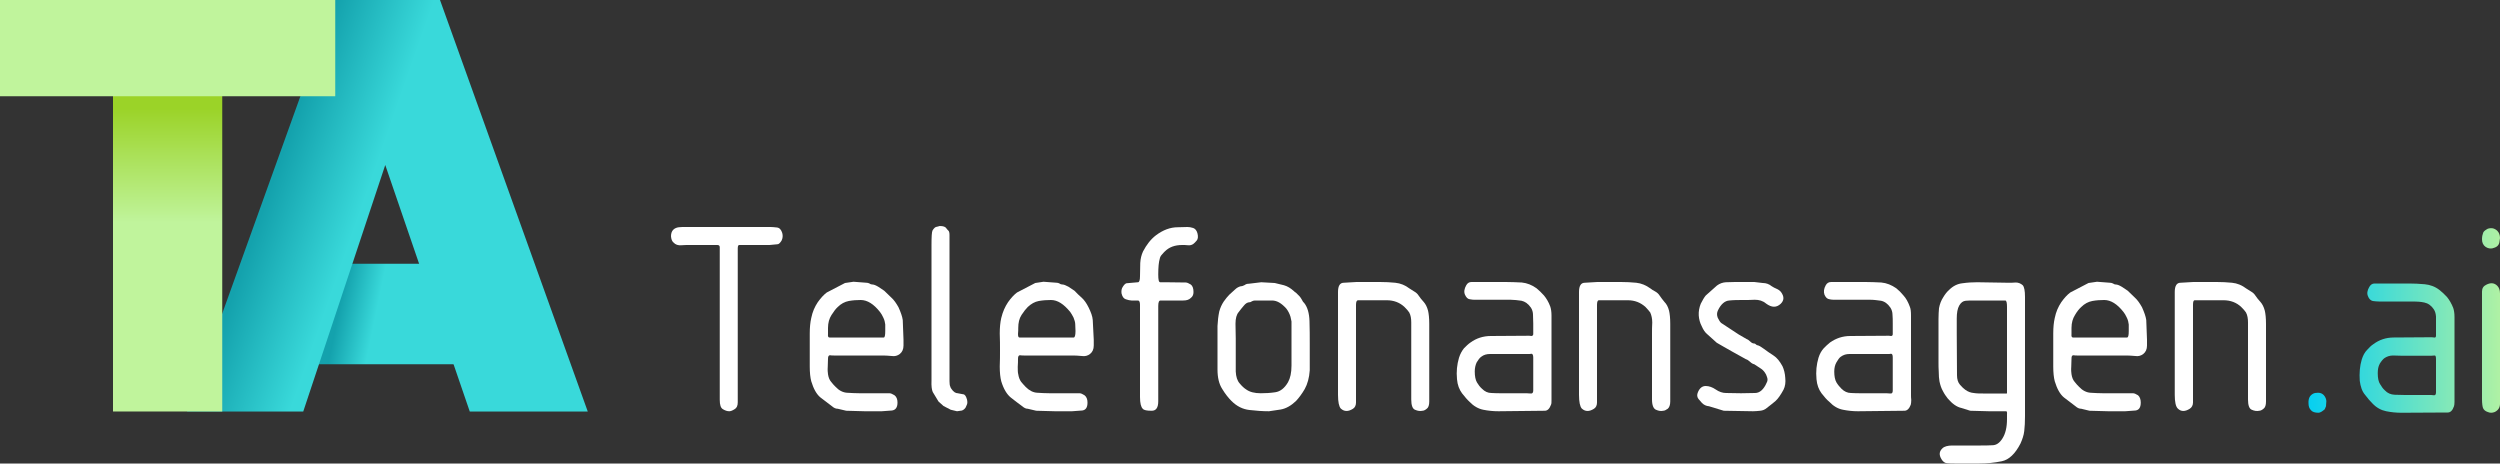
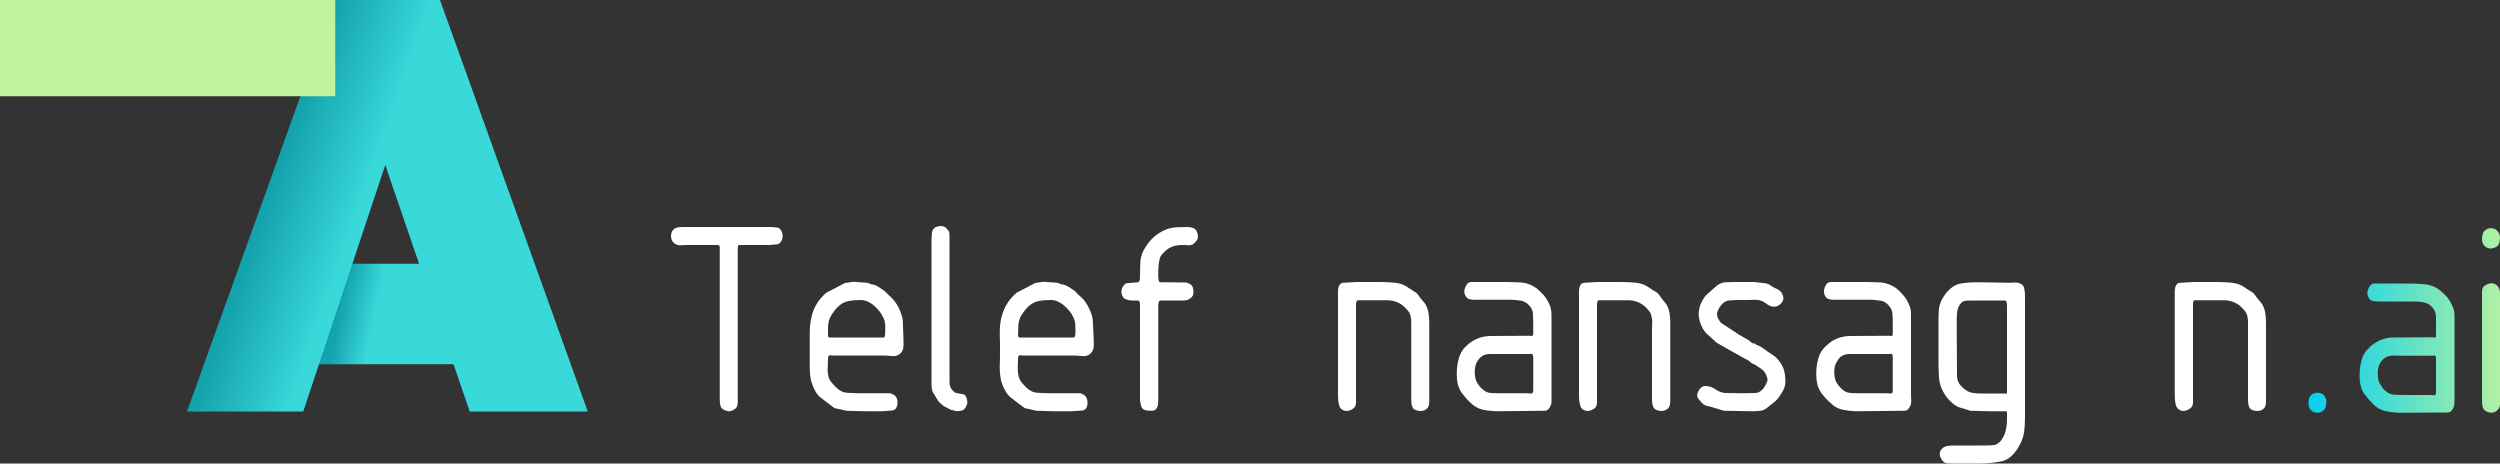
<svg xmlns="http://www.w3.org/2000/svg" xml:space="preserve" width="100mm" height="18.54mm" version="1.1" shape-rendering="geometricPrecision" text-rendering="geometricPrecision" image-rendering="optimizeQuality" fill-rule="evenodd" clip-rule="evenodd" viewBox="0 0 10000 1854">
  <rect x="0" y="0" width="10000" height="1854" fill="#333333" stroke="none" />
  <defs>
    <linearGradient id="id0" gradientUnits="userSpaceOnUse" x1="1501.06" y1="1271.6" x2="1354.58" y2="1241.33">
      <stop offset="0" stop-opacity="1" stop-color="#39D9DA" />
      <stop offset="0.988" stop-opacity="1" stop-color="#14A2AD" />
      <stop offset="1" stop-opacity="1" stop-color="#14A2AD" />
    </linearGradient>
    <linearGradient id="id1" gradientUnits="userSpaceOnUse" x1="1427.39" y1="885.98" x2="1074.68" y2="762.04">
      <stop offset="0" stop-opacity="1" stop-color="#39D9DA" />
      <stop offset="0.988" stop-opacity="1" stop-color="#14A2AD" />
      <stop offset="1" stop-opacity="1" stop-color="#14A2AD" />
    </linearGradient>
    <linearGradient id="id2" gradientUnits="userSpaceOnUse" x1="685.79" y1="891.51" x2="685.79" y2="434.33">
      <stop offset="0" stop-opacity="1" stop-color="#C0F49C" />
      <stop offset="1" stop-opacity="1" stop-color="#9BD328" />
    </linearGradient>
    <linearGradient id="id3" gradientUnits="userSpaceOnUse" x1="9233.7" y1="1282.07" x2="10000" y2="1282.07">
      <stop offset="0" stop-opacity="1" stop-color="#06CFF1" />
      <stop offset="1" stop-opacity="1" stop-color="#AFF1A4" />
    </linearGradient>
    <linearGradient id="id4" gradientUnits="userSpaceOnUse" x1="9233.7" y1="1282.07" x2="10000" y2="1282.07">
      <stop offset="0" stop-opacity="1" stop-color="#06CFF1" />
      <stop offset="1" stop-opacity="1" stop-color="#AFF1A4" />
    </linearGradient>
    <linearGradient id="id5" gradientUnits="userSpaceOnUse" x1="9233.7" y1="1282.07" x2="10000" y2="1282.07">
      <stop offset="0" stop-opacity="1" stop-color="#06CFF1" />
      <stop offset="1" stop-opacity="1" stop-color="#AFF1A4" />
    </linearGradient>
  </defs>
  <g id="Ebene_x0020_1">
  Tele
  f
  o
  nansagen
  .ai
  <g id="_2091219005424">
      <g>
        <polygon fill="url(#id0)" points="1885,1457 1219,1457 1219,1055 1885,1055 " />
        <polygon fill="url(#id1)" points="1541,660 1879,1646 2351,1646 1760,0 1340,0 748,1646 1213,1646 " />
-         <polygon fill="url(#id2)" points="889,384 452,384 452,1646 889,1646 " />
        <polygon fill="#C0F49C" points="0,0 0,385 452,385 890,385 1341,385 1341,0 " />
      </g>
      <path fill="white" fill-rule="nonzero" d="M2951 1289l0 320c0,14 -4,23 -13,28 -8,5 -15,8 -21,8 -8,0 -17,-3 -25,-8 -9,-5 -13,-17 -13,-38l0 -120 0 -490c0,-6 -3,-9 -10,-9l-22 0 -88 0c-10,0 -22,0 -34,1 -12,1 -23,-2 -31,-11 -6,-5 -9,-13 -10,-25 0,-11 3,-20 9,-26 6,-6 14,-9 22,-10 9,-1 17,-1 25,-1l343 0c7,0 15,1 25,2 10,1 17,9 21,22 3,11 2,21 -3,31 -6,9 -11,14 -16,14l-32 3 -121 0c-4,0 -6,4 -6,14 0,9 0,17 0,25l0 270z" />
      <path id="1" fill="white" fill-rule="nonzero" d="M3614 1359l0 23c0,15 -5,26 -15,34 -9,7 -20,10 -32,8 -13,-1 -24,-2 -34,-2l-198 0c-5,0 -10,0 -15,-1 -5,0 -8,4 -8,14 0,9 -1,20 -1,32 -1,13 0,23 1,30 2,13 6,23 13,31 6,8 12,14 18,20 13,14 29,22 45,23 17,1 34,2 50,2l120 0c5,0 12,3 20,8 8,6 12,16 12,29 0,20 -8,30 -22,32l-41 3 -68 0 -74 -2 -34 -8c-8,0 -15,-3 -23,-10 -15,-11 -30,-23 -46,-35 -16,-13 -28,-35 -37,-65 -4,-15 -6,-35 -6,-59 0,-23 0,-45 0,-65 0,-20 0,-42 0,-67 0,-24 2,-45 6,-62 5,-25 14,-45 26,-63 12,-17 24,-30 36,-39l73 -38 34 -5 52 4c4,0 8,1 12,3 4,3 8,4 12,4 5,0 13,3 23,9l24 16c10,10 20,19 29,28 10,9 19,22 28,38 9,20 15,37 17,51l3 79zm-73 -35l0 -26c-1,-9 -3,-18 -8,-28 -4,-9 -9,-17 -13,-22 -25,-32 -51,-48 -77,-48 -16,0 -32,1 -48,4 -16,3 -31,11 -44,24 -8,7 -16,18 -25,32 -9,14 -14,31 -14,52 0,7 0,15 0,24 -1,10 1,14 6,14l68 0 149 0c4,0 6,-8 6,-26z" />
      <path id="2" fill="white" fill-rule="nonzero" d="M3798 1330l0 195c0,10 1,17 3,21 1,4 3,8 5,10 8,12 17,17 25,17l21 4c7,0 12,7 16,21 2,9 2,16 -1,22 -2,5 -4,9 -5,11 -6,8 -13,12 -20,12l-14 2 -25 -6 -29 -15 -20 -18 -23 -38c-4,-9 -6,-24 -5,-46 0,-21 0,-39 0,-55l0 -486c0,-33 1,-53 4,-59 6,-10 12,-15 18,-15l11 -3c14,0 23,3 27,10 2,3 4,5 7,8 3,2 5,8 5,18l0 79 0 311z" />
      <path id="3" fill="white" fill-rule="nonzero" d="M4375 1359l0 23c0,15 -5,26 -15,34 -9,7 -20,10 -33,8 -12,-1 -23,-2 -33,-2l-199 0c-4,0 -9,0 -15,-1 -5,0 -8,4 -8,14 0,9 0,20 -1,32 0,13 0,23 2,30 2,13 6,23 12,31 7,8 12,14 18,20 14,14 29,22 46,23 16,1 33,2 50,2l119 0c6,0 12,3 20,8 8,6 12,16 12,29 0,20 -7,30 -21,32l-41 3 -68 0 -75 -2 -34 -8c-7,0 -14,-3 -22,-10 -15,-11 -31,-23 -46,-35 -16,-13 -29,-35 -38,-65 -4,-15 -6,-35 -6,-59 1,-23 1,-45 1,-65 0,-20 0,-42 -1,-67 0,-24 2,-45 6,-62 6,-25 15,-45 27,-63 12,-17 24,-30 36,-39l73 -38 33 -5 53 4c4,0 7,1 11,3 4,3 8,4 12,4 5,0 13,3 24,9l24 16c9,10 19,19 29,28 10,9 19,22 27,38 10,20 16,37 17,51l4 79zm-73 -35l-1 -26c0,-9 -3,-18 -7,-28 -5,-9 -9,-17 -13,-22 -26,-32 -51,-48 -77,-48 -16,0 -32,1 -49,4 -16,3 -30,11 -44,24 -7,7 -16,18 -25,32 -9,14 -13,31 -13,52 0,7 0,15 -1,24 0,10 2,14 6,14l69 0 148 0c4,0 7,-8 7,-26z" />
      <path id="4" fill="white" fill-rule="nonzero" d="M4774 1168c0,10 -3,18 -11,24 -7,7 -17,10 -30,10l-91 0c-6,0 -9,7 -9,22l0 74 0 307c0,26 -9,38 -26,38 -19,0 -31,-2 -36,-8 -7,-7 -11,-22 -11,-47l0 -369c0,-11 -3,-17 -8,-17l-26 0c-6,0 -14,-2 -23,-5 -9,-3 -14,-11 -17,-24 -1,-10 0,-19 6,-27 5,-8 10,-12 14,-13l46 -4c5,0 8,-8 8,-24 0,-18 1,-36 1,-53 1,-18 5,-33 11,-46 14,-27 31,-49 52,-65 28,-21 57,-32 87,-32l39 -1c6,0 14,1 23,4 8,3 14,10 17,22 3,12 2,22 -3,28 -5,6 -10,11 -14,14 -6,4 -13,6 -21,5 -8,-1 -16,-1 -23,-1 -29,0 -52,8 -70,26 -3,3 -7,7 -11,12 -5,5 -8,11 -9,17 -4,13 -6,34 -6,63 0,21 2,31 8,31l22 0 80 1c5,0 12,3 20,8 7,5 11,15 11,30z" />
-       <path id="5" fill="white" fill-rule="nonzero" d="M5175 1164c1,0 2,1 3,3 2,2 4,3 5,3l15 15c3,3 6,8 9,13 3,6 6,11 9,13 14,17 21,42 22,74 1,32 1,62 1,91l0 105c-2,30 -9,55 -20,75 -11,19 -23,35 -35,48 -19,18 -39,30 -61,34l-47 7c-26,0 -52,-2 -78,-5 -27,-3 -51,-15 -72,-36 -12,-12 -25,-28 -37,-48 -13,-20 -19,-46 -19,-78l0 -110c0,-23 0,-44 0,-64 1,-20 3,-39 7,-58 4,-15 10,-28 18,-40 8,-11 15,-20 22,-27 7,-6 14,-13 22,-20 8,-8 16,-12 24,-14 5,0 11,-2 16,-5 5,-4 10,-5 16,-5l50 -6 54 3 37 9c14,4 27,12 39,23zm-9 122l-4 -19c-4,-13 -10,-24 -17,-33 -19,-21 -37,-32 -57,-32l-68 0c-4,0 -8,1 -12,3 -4,3 -7,4 -10,4 -8,0 -16,5 -23,14 -8,9 -14,17 -20,25 -9,10 -13,26 -13,47 0,22 1,42 1,59l0 132c1,21 6,37 16,48 9,11 18,19 26,24 14,10 33,15 58,15 19,0 38,-1 58,-4 20,-3 37,-16 51,-40 9,-16 14,-38 14,-67l0 -176z" />
      <path id="6" fill="white" fill-rule="nonzero" d="M5424 1594l0 16c0,11 -4,20 -12,25 -19,12 -35,12 -49,-1 -7,-8 -11,-26 -11,-55l0 -411c0,-25 8,-37 23,-37l51 -3 94 0c21,0 41,1 61,3 21,2 40,10 57,23 6,4 12,8 19,12 7,4 13,9 18,17 5,8 12,16 20,25 7,8 13,19 17,34 3,12 5,30 5,54l0 85 0 225c0,14 -3,24 -10,29 -6,5 -12,8 -17,8 -9,2 -19,1 -30,-4 -10,-4 -15,-18 -15,-41l0 -74 0 -188c0,-15 0,-31 0,-46 0,-15 -2,-29 -8,-40 -3,-5 -10,-13 -19,-22 -19,-18 -43,-27 -71,-27l-115 0c-5,0 -8,6 -8,18l0 107 0 268z" />
      <path id="7" fill="white" fill-rule="nonzero" d="M6133 1496l0 -66c0,-10 -3,-15 -7,-15 -4,1 -9,1 -13,1l-116 0c-12,0 -24,0 -37,0 -13,0 -25,3 -35,11 -6,4 -12,12 -18,22 -5,10 -8,23 -8,37 0,19 3,34 9,44 6,10 12,18 20,25 11,11 23,17 38,17 14,1 28,1 42,1l99 0c4,0 9,1 16,1 6,1 10,-3 10,-12l0 -66zm73 -9l0 93c0,5 0,12 0,20 0,9 0,15 -2,19 -6,16 -14,24 -25,24l-185 2c-21,0 -41,-2 -61,-6 -20,-4 -39,-15 -55,-32 -9,-8 -19,-20 -30,-34 -11,-15 -18,-33 -20,-56 -3,-31 0,-59 8,-86 5,-16 12,-28 20,-38 9,-9 17,-17 26,-23 23,-17 51,-26 81,-26l152 -1c2,0 6,0 10,1 5,0 8,-3 8,-8l0 -42c0,-13 -1,-25 -1,-35 0,-10 -3,-20 -8,-28 -11,-16 -24,-25 -38,-28 -15,-2 -30,-4 -43,-4l-140 0c-8,0 -15,0 -24,-2 -8,-1 -14,-7 -19,-18 -5,-11 -3,-24 5,-38 5,-9 12,-13 21,-13 9,0 17,0 24,0l113 0c21,0 42,1 64,2 21,2 41,10 59,23 10,8 20,18 30,29 9,11 18,25 25,44 3,9 5,21 5,36 0,15 0,28 0,41l0 184z" />
      <path id="8" fill="white" fill-rule="nonzero" d="M6388 1594l0 16c0,11 -4,20 -12,25 -19,12 -35,12 -49,-1 -7,-8 -11,-26 -11,-55l0 -411c0,-25 8,-37 23,-37l50 -3 95 0c20,0 41,1 61,3 20,2 39,10 57,23 5,4 11,8 19,12 7,4 13,9 18,17 5,8 12,16 19,25 8,8 14,19 18,34 3,12 5,30 5,54l0 85 0 225c0,14 -4,24 -10,29 -7,5 -13,8 -18,8 -9,2 -18,1 -29,-4 -10,-4 -16,-18 -16,-41l0 -74 0 -188c0,-15 0,-31 1,-46 0,-15 -3,-29 -8,-40 -4,-5 -10,-13 -19,-22 -20,-18 -43,-27 -71,-27l-116 0c-4,0 -7,6 -7,18l0 107 0 268z" />
      <path id="9" fill="white" fill-rule="nonzero" d="M7017 1374c2,0 4,1 6,3 3,3 5,4 7,4 6,1 14,6 25,14 12,9 25,18 39,27 14,9 25,23 36,43 6,13 10,29 11,46 2,18 0,34 -7,48 -11,20 -21,35 -32,45 -12,10 -23,19 -35,28 -8,7 -17,10 -26,11 -10,1 -20,2 -29,2l-117 -2 -59 -18c-11,-1 -20,-5 -28,-13 -4,-4 -8,-9 -14,-16 -6,-8 -7,-17 -2,-28 7,-16 17,-24 31,-24 13,0 27,5 40,14 13,9 27,14 41,14l60 1c18,0 37,-1 56,-1 19,0 35,-14 47,-42 4,-7 4,-14 1,-22 -2,-7 -5,-13 -8,-17 -5,-8 -12,-14 -20,-19l-23 -15c-5,-1 -11,-4 -17,-10 -6,-5 -11,-9 -16,-10l-54 -30 -37 -21 -26 -15 -40 -36c-7,-6 -14,-16 -20,-30 -7,-13 -11,-28 -12,-43 -1,-16 2,-32 8,-47 7,-14 14,-26 20,-33l45 -40c11,-8 22,-12 35,-13 13,0 25,-1 37,-1l77 0 34 4c13,0 25,4 36,13 6,4 12,7 19,10 7,3 13,7 18,13 13,18 13,33 -1,47 -17,16 -36,16 -59,-1 -13,-11 -28,-15 -45,-15 -16,1 -32,1 -47,1 -19,0 -37,0 -55,2 -17,1 -33,14 -45,39 -5,10 -5,20 -1,30 5,10 9,17 14,21l70 46 31 18c5,2 10,5 16,11 5,5 10,7 15,7z" />
      <path id="10" fill="white" fill-rule="nonzero" d="M7571 1496l0 -66c0,-10 -2,-15 -7,-15 -4,1 -8,1 -12,1l-116 0c-12,0 -25,0 -38,0 -13,0 -24,3 -35,11 -6,4 -11,12 -17,22 -6,10 -9,23 -9,37 0,19 3,34 9,44 6,10 13,18 20,25 11,11 24,17 38,17 15,1 29,1 42,1l100 0c3,0 9,1 15,1 7,1 10,-3 10,-12l0 -66zm73 -9l0 93c0,5 0,12 1,20 0,9 -1,15 -2,19 -6,16 -15,24 -25,24l-186 2c-20,0 -40,-2 -60,-6 -21,-4 -39,-15 -55,-32 -10,-8 -20,-20 -31,-34 -11,-15 -18,-33 -20,-56 -3,-31 0,-59 8,-86 5,-16 12,-28 21,-38 9,-9 17,-17 25,-23 24,-17 51,-26 81,-26l153 -1c2,0 5,0 10,1 5,0 7,-3 7,-8l0 -42c0,-13 0,-25 -1,-35 0,-10 -3,-20 -8,-28 -11,-16 -23,-25 -38,-28 -15,-2 -29,-4 -43,-4l-140 0c-7,0 -15,0 -23,-2 -9,-1 -15,-7 -20,-18 -4,-11 -3,-24 5,-38 5,-9 12,-13 22,-13 9,0 17,0 24,0l113 0c21,0 42,1 63,2 22,2 41,10 60,23 10,8 20,18 29,29 10,11 18,25 25,44 4,9 5,21 5,36 0,15 0,28 0,41l0 184z" />
      <path id="11" fill="white" fill-rule="nonzero" d="M8028 1396l0 -168c0,-17 -2,-26 -7,-26l-25 0 -102 0c-10,0 -20,0 -31,1 -11,1 -19,7 -26,19 -7,12 -10,30 -10,52l0 59 1 168c0,16 4,29 12,38 8,9 15,16 21,20 11,8 22,12 34,13 12,2 25,2 37,2l81 0c1,0 4,0 8,0 5,1 7,0 7,-2l0 -50 0 -126zm72 215l0 54c0,22 -1,42 -3,59 -2,18 -8,34 -15,50 -21,41 -46,65 -75,71 -30,6 -59,9 -88,9l-102 0c-8,0 -18,0 -27,-1 -10,0 -18,-6 -24,-16 -11,-18 -9,-32 4,-44 7,-7 21,-11 39,-11l114 0c14,0 30,0 46,-1 16,0 29,-9 40,-26 13,-20 19,-46 19,-79 0,-4 0,-10 0,-19 1,-8 -1,-12 -3,-12l-69 0 -75 -2 -35 -11c-19,-4 -37,-17 -55,-38 -6,-8 -13,-17 -19,-29 -7,-12 -11,-25 -14,-39 -2,-11 -3,-24 -3,-38 -1,-14 -1,-27 -1,-41l0 -126c0,-14 0,-29 0,-45 0,-17 1,-31 2,-43 3,-17 9,-32 17,-44 7,-12 15,-22 23,-29 16,-16 34,-25 54,-27 21,-3 40,-4 59,-4l125 2c9,0 19,0 29,-1 11,0 20,4 28,11 6,7 9,22 9,47l0 122 0 301z" />
-       <path id="12" fill="white" fill-rule="nonzero" d="M8588 1359l0 23c0,15 -5,26 -15,34 -9,7 -20,10 -32,8 -13,-1 -24,-2 -34,-2l-199 0c-4,0 -9,0 -14,-1 -6,0 -8,4 -8,14 0,9 -1,20 -1,32 -1,13 0,23 1,30 2,13 6,23 13,31 6,8 12,14 18,20 13,14 29,22 45,23 17,1 34,2 50,2l120 0c5,0 12,3 20,8 7,6 11,16 11,29 0,20 -7,30 -21,32l-41 3 -68 0 -75 -2 -33 -8c-8,0 -15,-3 -23,-10 -15,-11 -30,-23 -46,-35 -16,-13 -28,-35 -37,-65 -4,-15 -6,-35 -6,-59 0,-23 0,-45 0,-65 0,-20 0,-42 0,-67 0,-24 2,-45 6,-62 5,-25 14,-45 26,-63 12,-17 24,-30 36,-39l73 -38 34 -5 52 4c4,0 8,1 12,3 4,3 8,4 11,4 6,0 14,3 24,9l24 16c10,10 20,19 29,28 10,9 19,22 28,38 9,20 15,37 17,51l3 79zm-73 -35l0 -26c-1,-9 -3,-18 -8,-28 -4,-9 -9,-17 -13,-22 -25,-32 -51,-48 -77,-48 -16,0 -32,1 -48,4 -16,3 -31,11 -44,24 -8,7 -17,18 -25,32 -9,14 -14,31 -14,52 0,7 0,15 0,24 -1,10 1,14 6,14l68 0 148 0c5,0 7,-8 7,-26z" />
      <path id="13" fill="white" fill-rule="nonzero" d="M8772 1594l0 16c0,11 -5,20 -13,25 -19,12 -35,12 -48,-1 -8,-8 -12,-26 -12,-55l0 -411c0,-25 8,-37 23,-37l51 -3 94 0c21,0 41,1 61,3 21,2 40,10 57,23 6,4 12,8 19,12 7,4 13,9 18,17 5,8 12,16 20,25 7,8 13,19 17,34 3,12 5,30 5,54l0 85 0 225c0,14 -3,24 -10,29 -6,5 -12,8 -17,8 -9,2 -19,1 -30,-4 -10,-4 -15,-18 -15,-41l0 -74 0 -188c0,-15 0,-31 0,-46 0,-15 -2,-29 -8,-40 -3,-5 -10,-13 -19,-22 -19,-18 -43,-27 -71,-27l-115 0c-5,0 -7,6 -7,18l0 107 0 268z" />
      <path fill="url(#id3)" fill-rule="nonzero" d="M9304 1625c-3,8 -5,12 -5,12 -10,9 -19,14 -25,14 -14,0 -24,-3 -30,-10 -7,-7 -10,-16 -10,-28 -1,-19 5,-31 18,-38 5,-3 12,-4 20,-4 15,0 26,8 32,25 1,4 2,9 1,14 0,5 -1,10 -1,15z" />
      <path id="1" fill="url(#id4)" fill-rule="nonzero" d="M9744 1502l0 -66c0,-10 -2,-15 -6,-14 -5,0 -9,1 -13,1l-116 0c-12,0 -24,-1 -37,-1 -13,0 -25,4 -35,11 -6,5 -12,12 -18,22 -6,11 -8,23 -8,38 0,19 3,34 9,43 6,10 12,19 19,25 11,12 24,17 39,18 14,0 28,1 42,1l99 0c4,0 9,0 16,1 6,1 9,-3 9,-12l0 -67zm74 -8l0 92c0,5 0,12 0,21 0,9 -1,15 -2,18 -6,17 -14,25 -25,25l-185 1c-21,0 -41,-2 -61,-6 -20,-4 -39,-14 -55,-31 -9,-9 -19,-20 -30,-35 -12,-14 -18,-33 -21,-56 -2,-30 0,-59 8,-85 5,-16 12,-29 21,-38 9,-10 17,-18 25,-23 24,-18 51,-27 82,-27l152 -1c2,0 6,1 10,1 5,1 7,-2 7,-8l0 -41c0,-13 0,-25 0,-35 -1,-11 -3,-20 -9,-29 -10,-15 -23,-24 -38,-27 -14,-3 -29,-4 -42,-4l-140 0c-8,0 -16,-1 -24,-2 -8,-2 -15,-8 -19,-19 -5,-11 -3,-23 5,-37 5,-9 12,-14 21,-14 9,0 17,0 24,0l113 0c21,0 42,1 64,3 21,2 41,9 59,23 10,8 20,17 30,28 9,11 18,26 25,44 3,9 5,21 5,36 0,15 0,29 0,42l0 184z" />
      <path id="2" fill="url(#id5)" fill-rule="nonzero" d="M10000 1432l0 183c0,15 -7,26 -21,33 -10,4 -19,4 -28,0 -10,-3 -16,-9 -19,-16 -2,-6 -4,-17 -4,-36l0 -41 0 -251 0 -138c0,-13 6,-22 17,-27 17,-9 32,-8 44,4 7,7 11,17 11,31l0 21 0 237zm0 -480l-2 14c-1,12 -8,21 -21,25 -11,5 -23,4 -34,-3 -10,-7 -15,-17 -15,-31 0,-11 2,-19 5,-27 3,-6 9,-10 18,-15 15,-5 27,-2 38,8 7,7 11,17 11,29z" />
    </g>
  </g>
</svg>